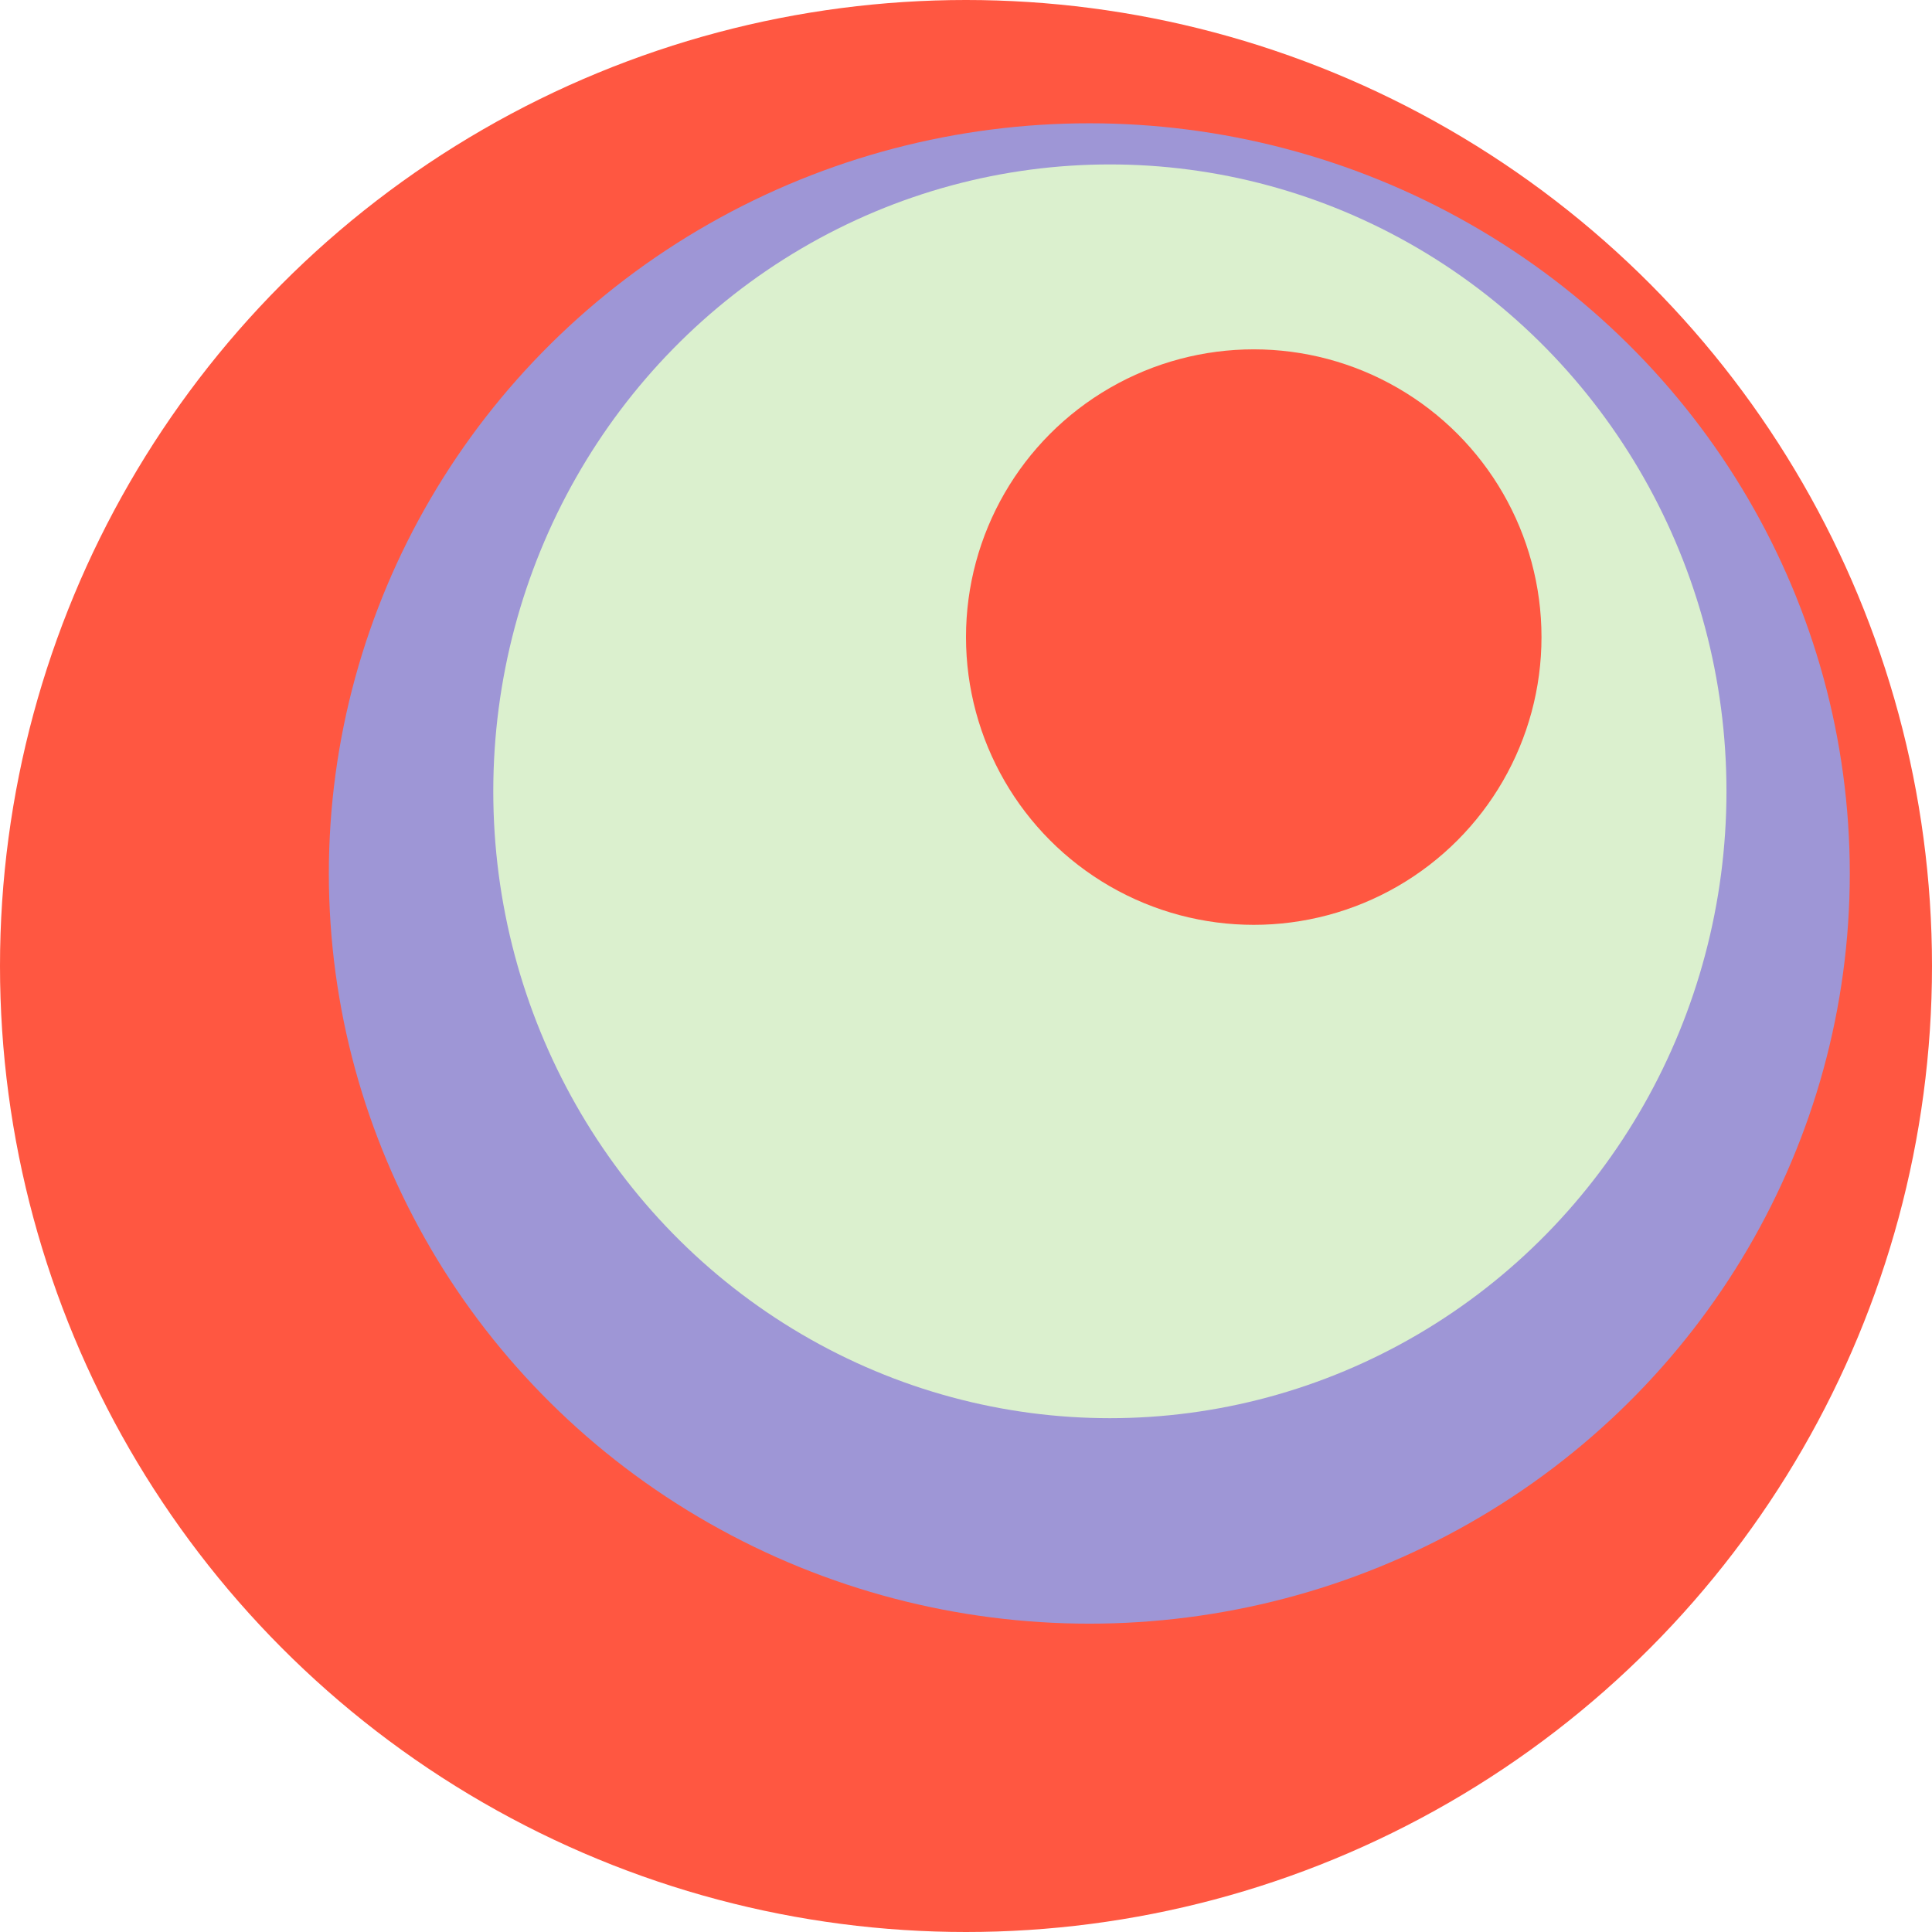
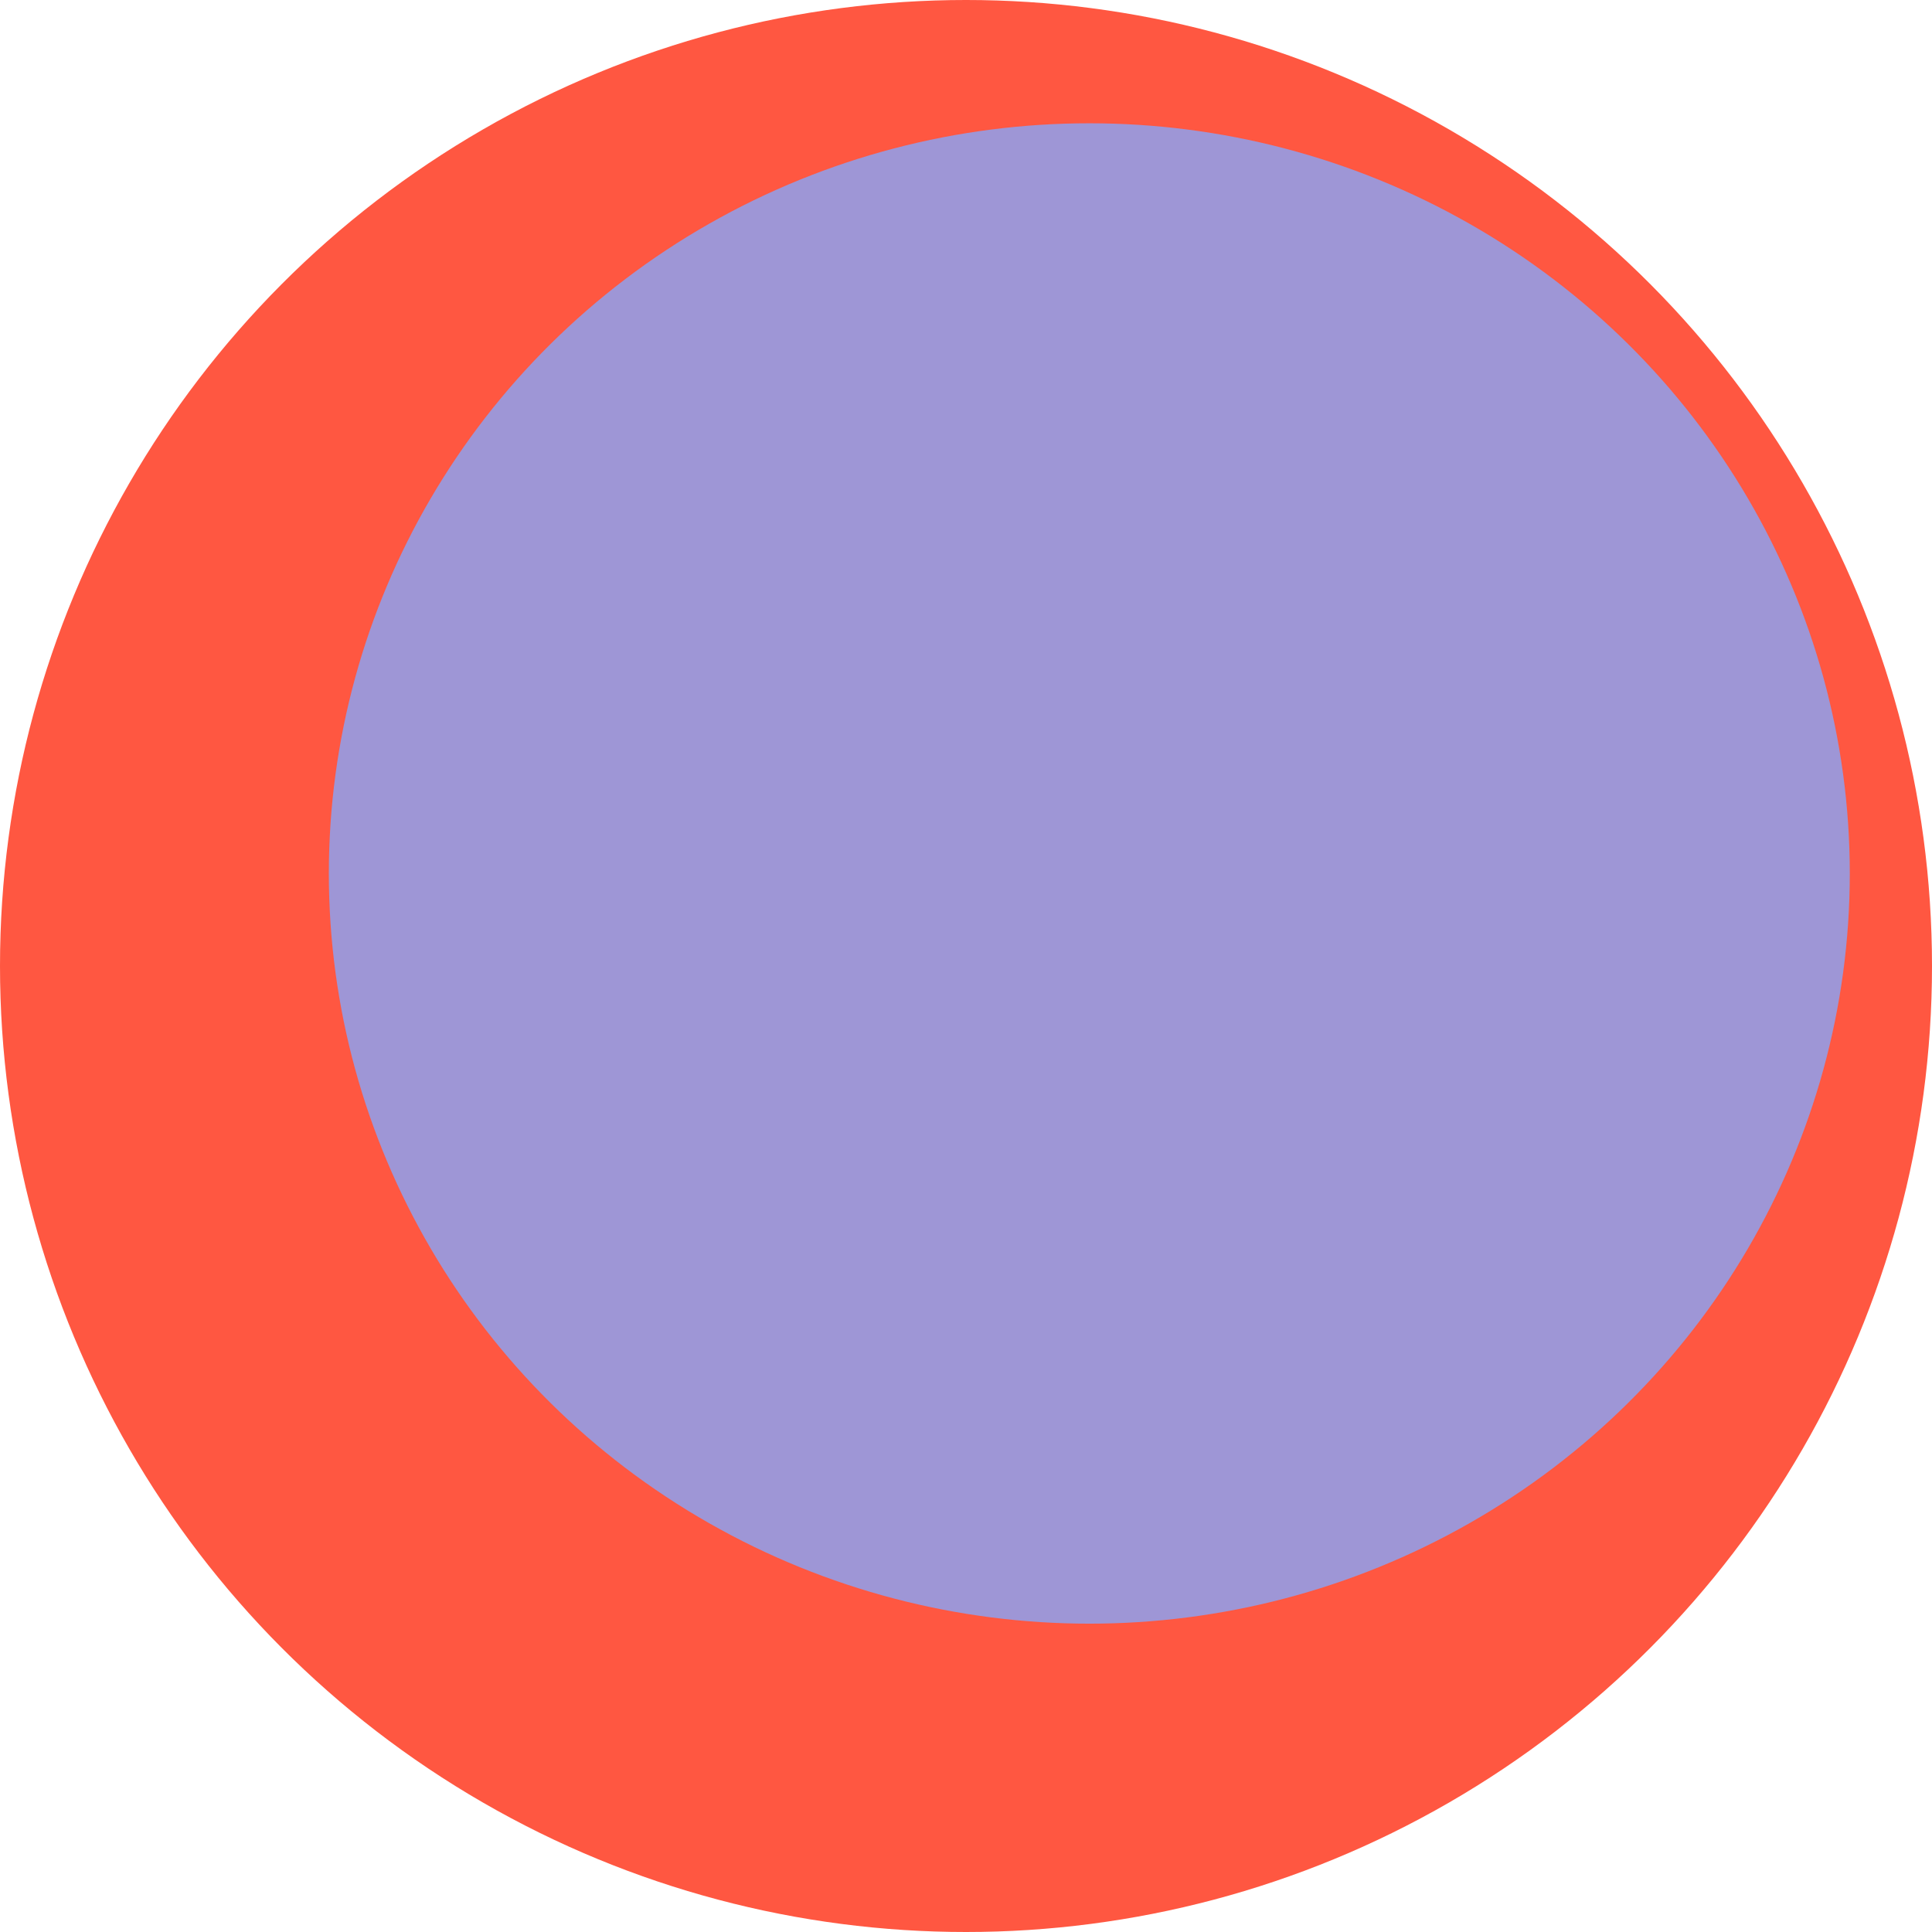
<svg xmlns="http://www.w3.org/2000/svg" width="128" height="128" viewBox="0 0 128 128" fill="none">
  <circle cx="64" cy="64" r="64" fill="#FF5741" />
  <ellipse cx="72.17" cy="57.87" rx="50.383" ry="49.702" fill="#9E96D6" />
-   <ellipse cx="73.532" cy="52.426" rx="40.851" ry="41.532" fill="#DBF0CE" />
-   <circle cx="19.064" cy="19.064" r="19.064" transform="matrix(1 0 0 -1 64 61.273)" fill="#FF5741" />
</svg>